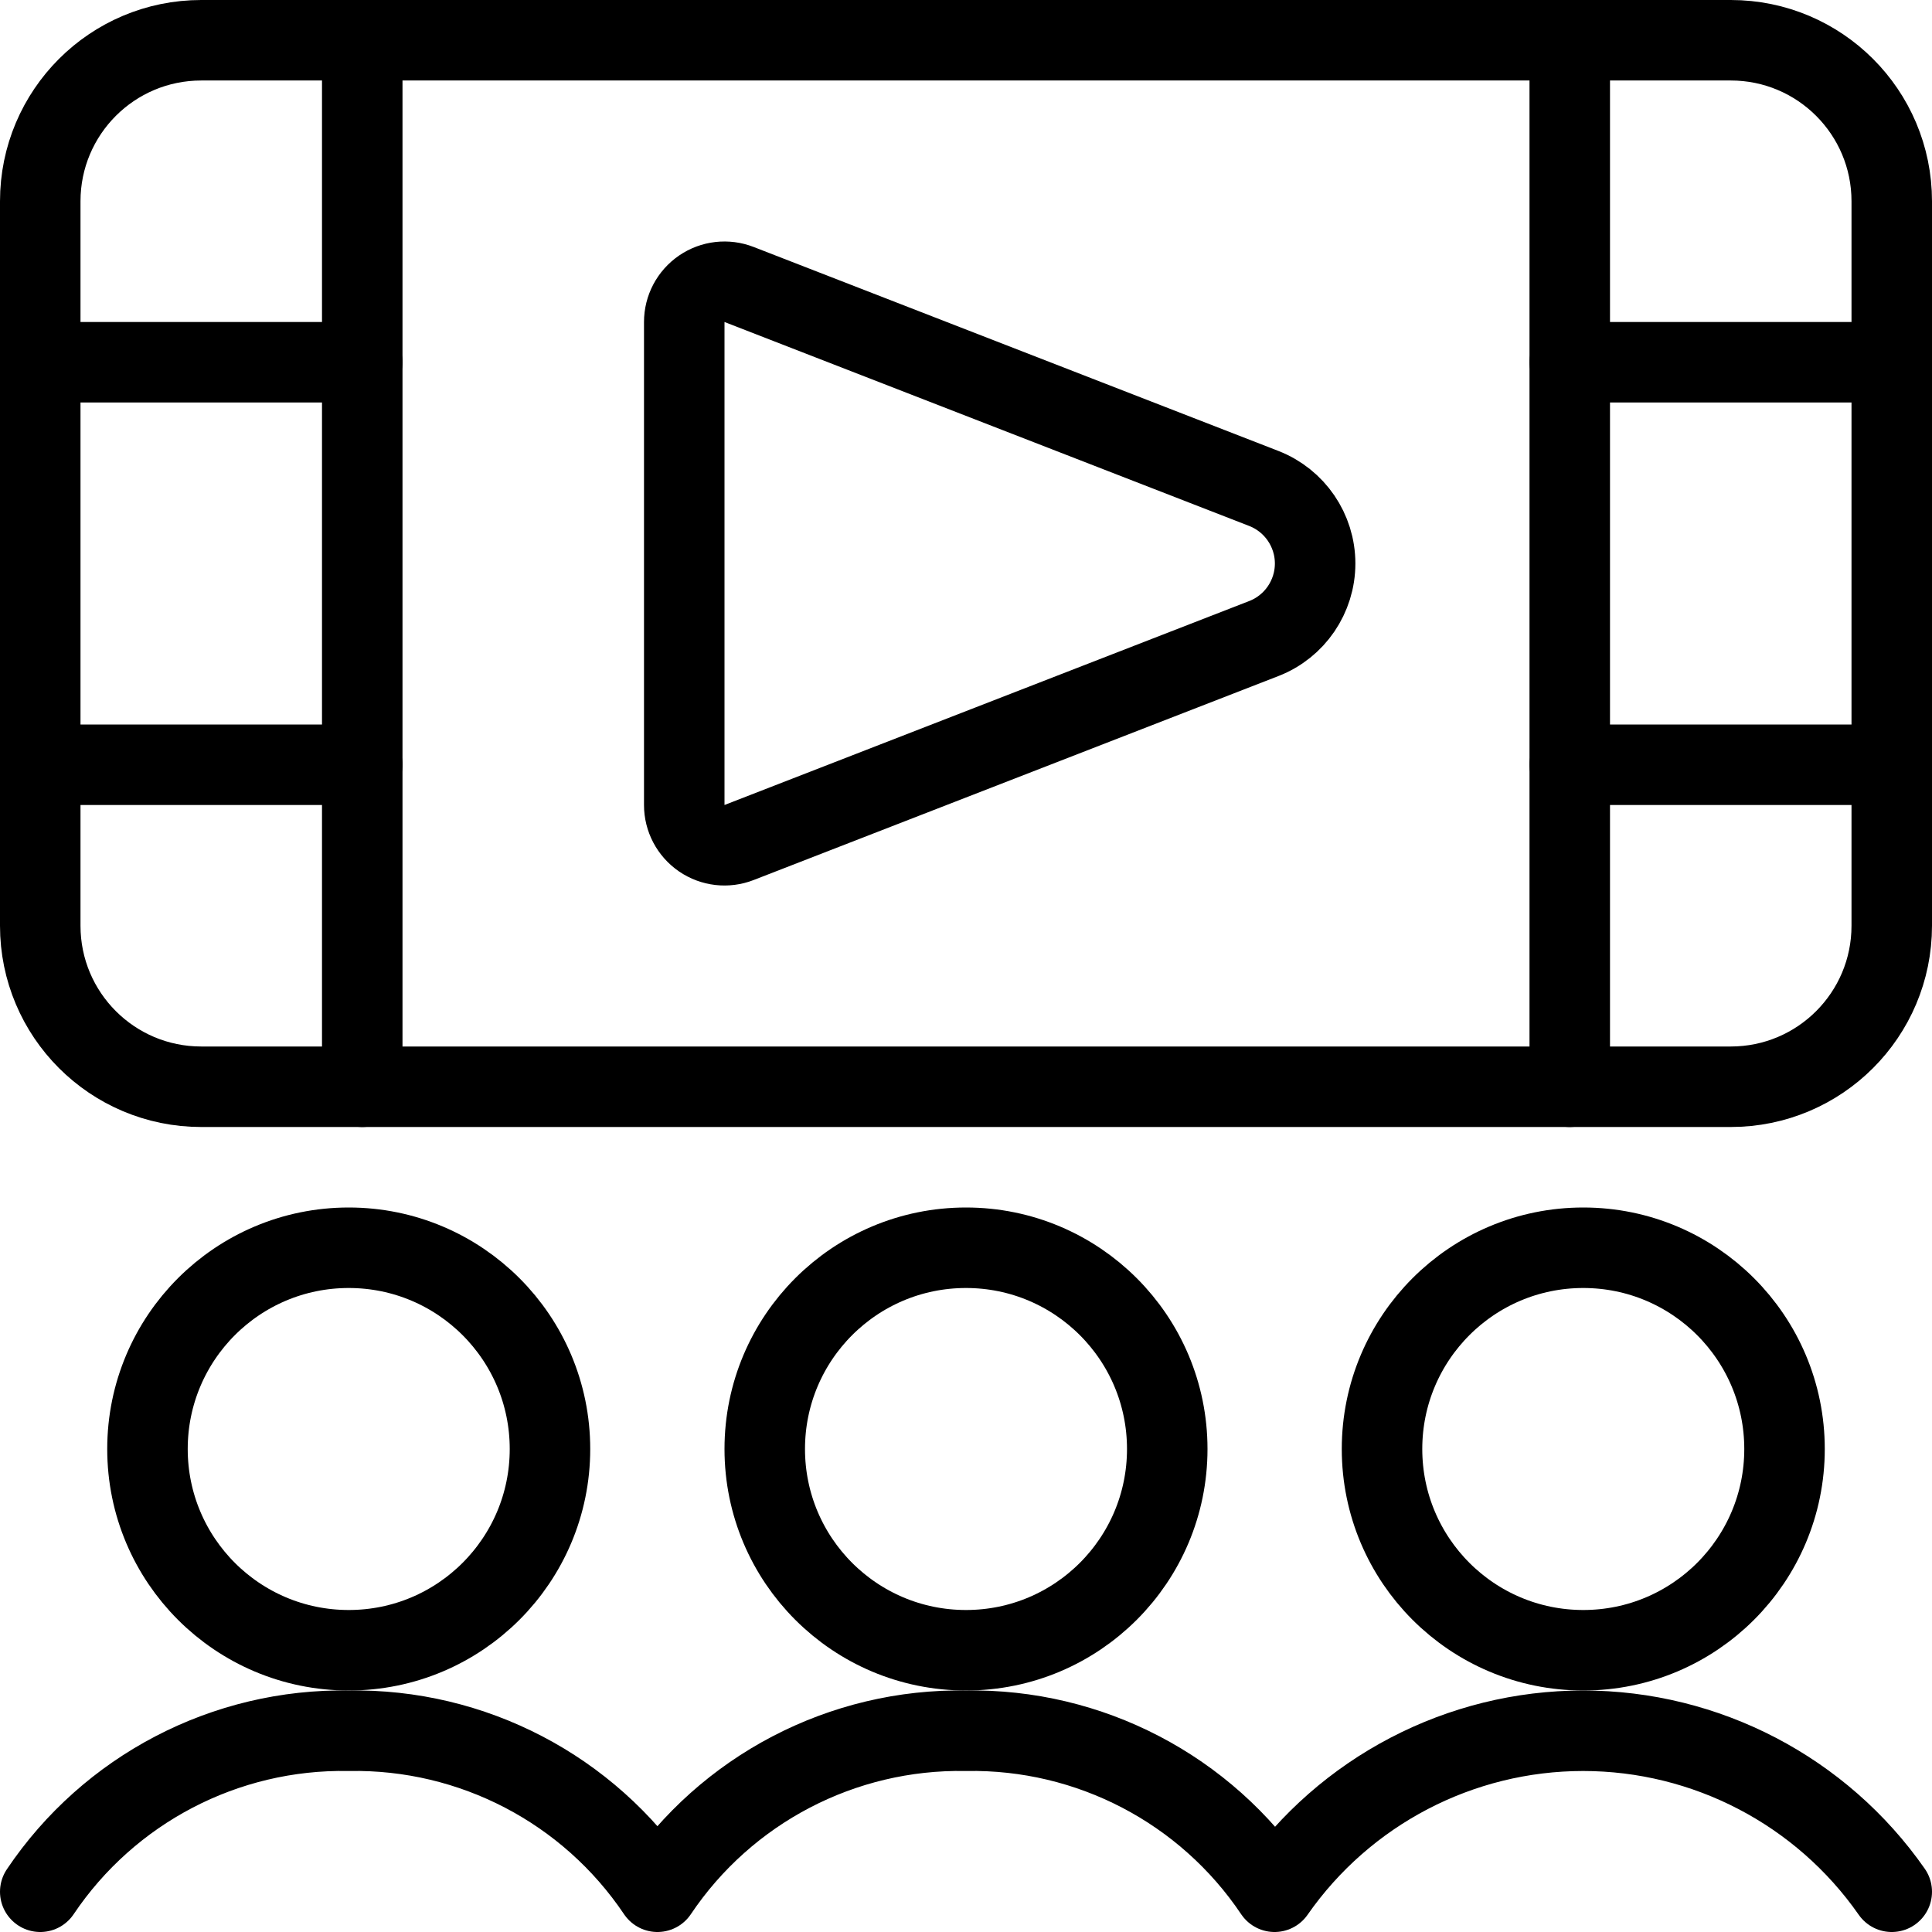
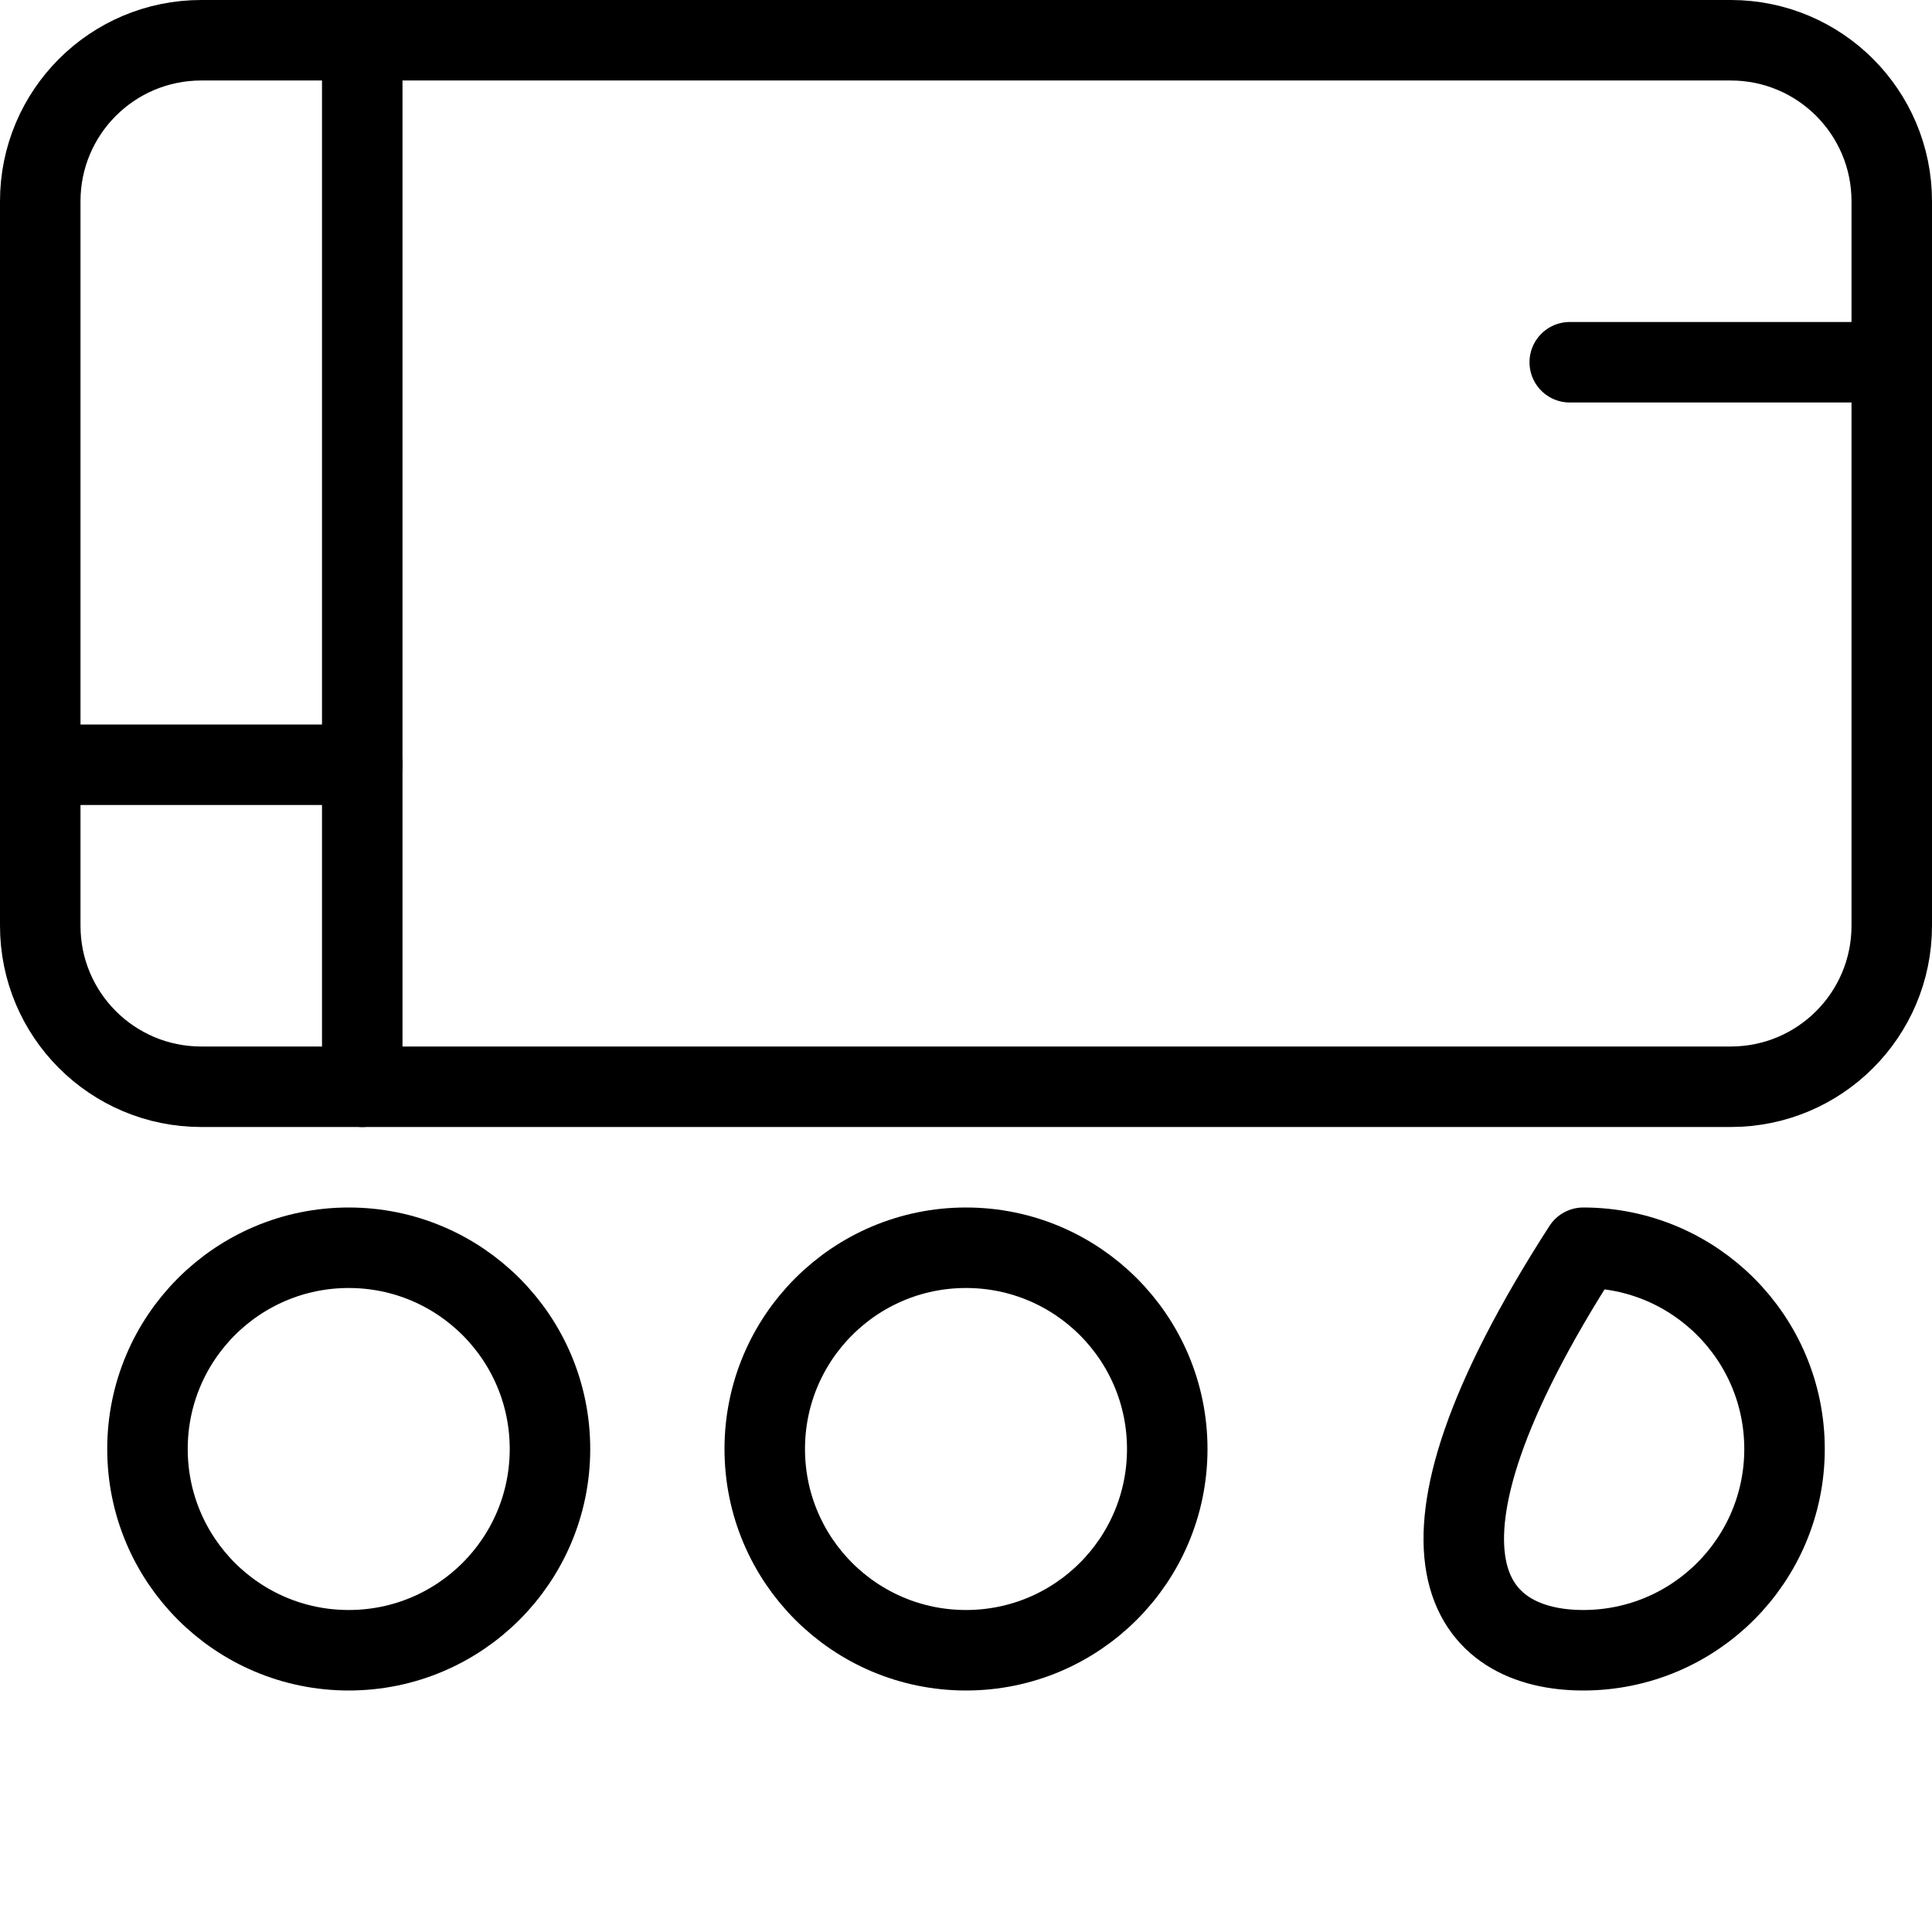
<svg xmlns="http://www.w3.org/2000/svg" width="24" height="24" viewBox="0 0 24 24" fill="none">
  <path fill-rule="evenodd" clip-rule="evenodd" d="M21.5 0.5C22.605 0.5 23.5 1.395 23.5 2.5V11.5C23.5 12.605 22.605 13.5 21.5 13.5L2.5 13.5C1.395 13.5 0.5 12.605 0.5 11.5V2.5C0.5 1.395 1.395 0.5 2.5 0.5L21.5 0.5Z" stroke="black" stroke-linecap="round" stroke-linejoin="round" />
-   <path d="M19.5 0.5V13.5" stroke="black" stroke-linecap="round" stroke-linejoin="round" />
  <path d="M4.5 0.5V13.5" stroke="black" stroke-linecap="round" stroke-linejoin="round" />
-   <path d="M0.5 4.5H4.5" stroke="black" stroke-linecap="round" stroke-linejoin="round" />
  <path d="M0.5 9.5H4.5" stroke="black" stroke-linecap="round" stroke-linejoin="round" />
  <path d="M19.5 4.5H23.5" stroke="black" stroke-linecap="round" stroke-linejoin="round" />
-   <path d="M19.5 9.5H23.5" stroke="black" stroke-linecap="round" stroke-linejoin="round" />
-   <path fill-rule="evenodd" clip-rule="evenodd" d="M15.7 7.932C16.084 7.783 16.337 7.412 16.337 7C16.337 6.588 16.084 6.218 15.7 6.068L9.181 3.534C9.027 3.474 8.854 3.494 8.718 3.587C8.581 3.681 8.5 3.835 8.5 4V10C8.5 10.165 8.581 10.319 8.718 10.413C8.854 10.506 9.027 10.526 9.181 10.466L15.7 7.932Z" stroke="black" stroke-linecap="round" stroke-linejoin="round" />
  <path fill-rule="evenodd" clip-rule="evenodd" d="M4.332 20.5C5.713 20.5 6.832 19.381 6.832 18C6.832 16.619 5.713 15.5 4.332 15.5C2.951 15.5 1.832 16.619 1.832 18C1.832 19.381 2.951 20.5 4.332 20.5Z" stroke="black" stroke-linecap="round" stroke-linejoin="round" />
-   <path fill-rule="evenodd" clip-rule="evenodd" d="M19.668 20.5C21.049 20.5 22.168 19.381 22.168 18C22.168 16.619 21.049 15.5 19.668 15.5C18.287 15.5 17.168 16.619 17.168 18C17.168 19.381 18.287 20.5 19.668 20.5Z" stroke="black" stroke-linecap="round" stroke-linejoin="round" />
+   <path fill-rule="evenodd" clip-rule="evenodd" d="M19.668 20.5C21.049 20.5 22.168 19.381 22.168 18C22.168 16.619 21.049 15.5 19.668 15.5C17.168 19.381 18.287 20.5 19.668 20.5Z" stroke="black" stroke-linecap="round" stroke-linejoin="round" />
  <path fill-rule="evenodd" clip-rule="evenodd" d="M12 20.5C13.381 20.5 14.5 19.381 14.5 18C14.5 16.619 13.381 15.5 12 15.5C10.619 15.5 9.5 16.619 9.5 18C9.5 19.381 10.619 20.5 12 20.5Z" stroke="black" stroke-linecap="round" stroke-linejoin="round" />
-   <path d="M0.5 23.5C1.356 22.226 2.799 21.473 4.333 21.5C5.868 21.473 7.311 22.226 8.167 23.5C9.022 22.226 10.466 21.473 12 21.5C13.534 21.473 14.978 22.226 15.833 23.5C16.707 22.247 18.139 21.5 19.666 21.5C21.194 21.5 22.626 22.247 23.5 23.5" stroke="black" stroke-linecap="round" stroke-linejoin="round" />
</svg>